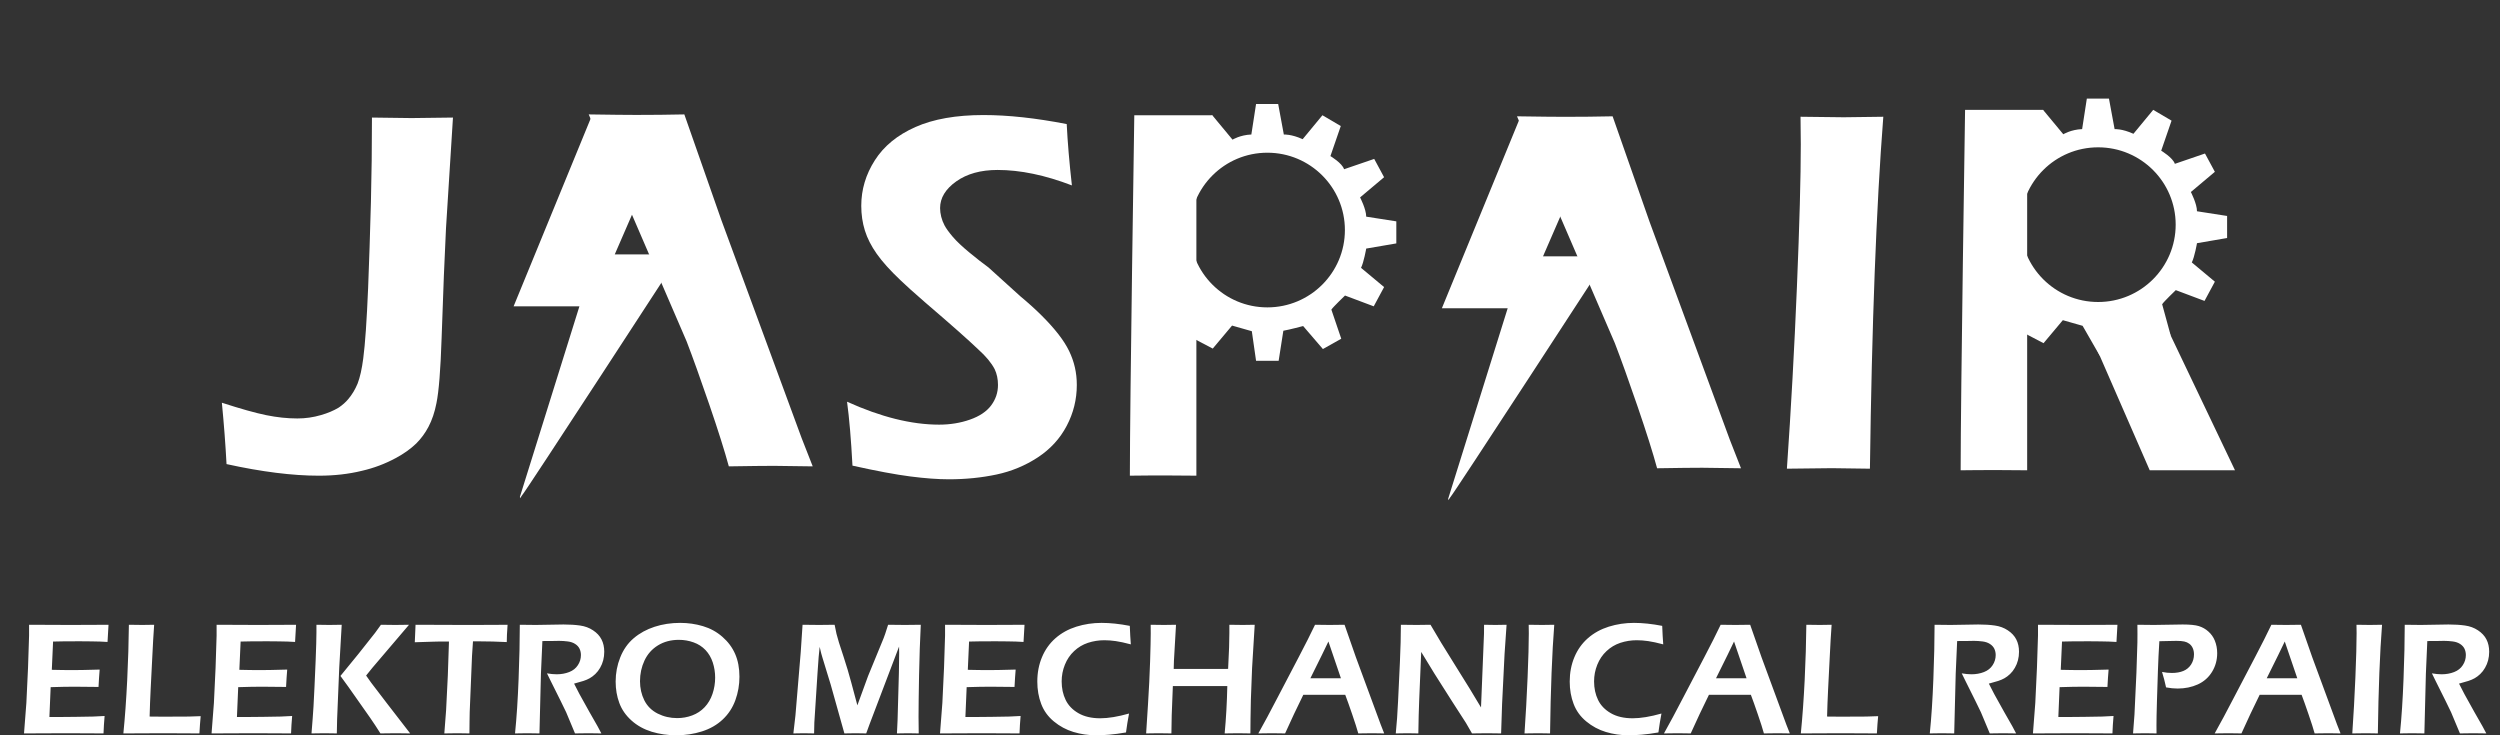
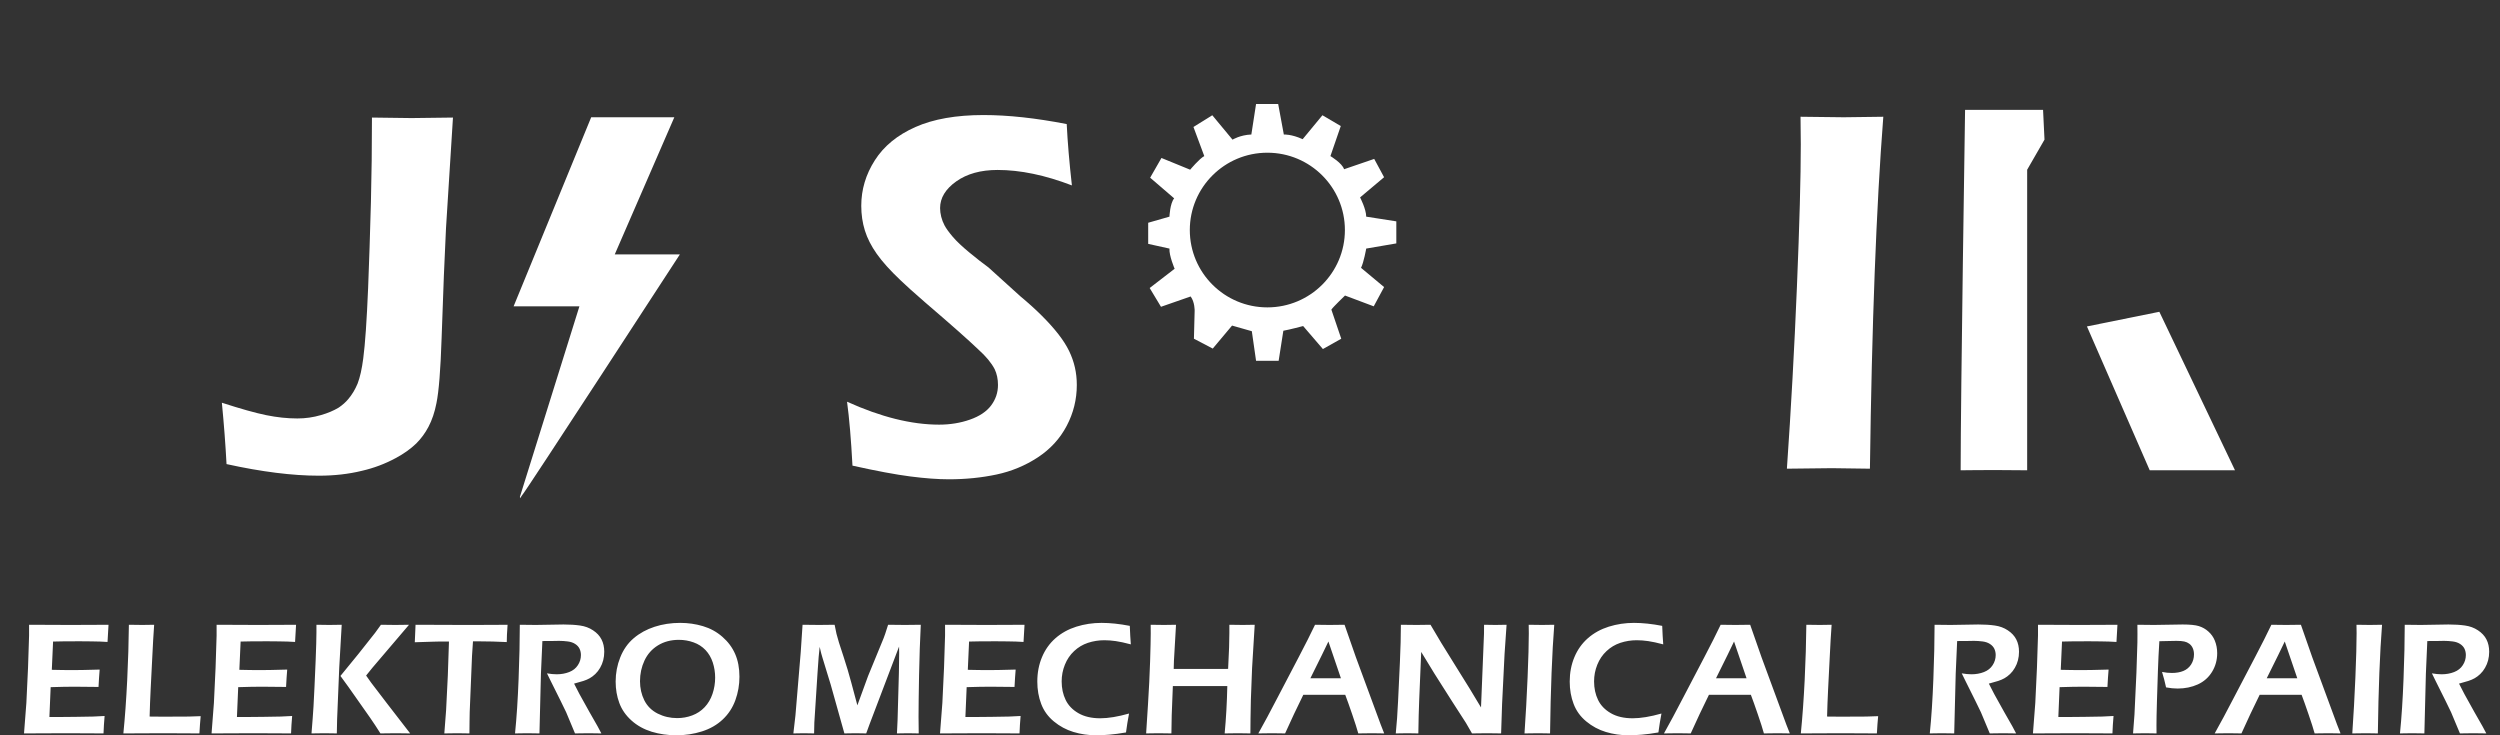
<svg xmlns="http://www.w3.org/2000/svg" width="170" height="50" viewBox="0 0 170 50" fill="none">
  <rect x="0" y="0" width="170" height="50" fill="#333333" stroke="none" />
  <path d="M1.633 49.872L1.793 47.799L1.906 45.403L1.977 43.221V42.484C2.869 42.492 3.801 42.496 4.77 42.496L5.813 42.492L7.379 42.485L7.312 43.653L6.797 43.626C6.656 43.621 6.461 43.617 6.211 43.614C5.963 43.61 5.709 43.607 5.449 43.607C4.884 43.607 4.52 43.609 4.355 43.611C4.191 43.611 3.942 43.616 3.609 43.626L3.523 45.547C4.018 45.561 4.517 45.566 5.02 45.566C5.365 45.566 5.951 45.555 6.777 45.531C6.748 45.862 6.723 46.255 6.699 46.712C5.735 46.702 5.184 46.696 5.043 46.696C4.615 46.696 4.083 46.707 3.445 46.727L3.359 48.754L3.957 48.757C4.129 48.757 4.525 48.754 5.148 48.746L6.328 48.726L7.113 48.687C7.076 49.106 7.052 49.501 7.039 49.872C6.099 49.864 5.25 49.86 4.492 49.86L2.707 49.868L1.633 49.872ZM8.389 49.872C8.498 48.787 8.585 47.577 8.65 46.244C8.715 44.912 8.753 43.659 8.764 42.484C9.133 42.492 9.44 42.496 9.686 42.496C9.852 42.496 10.117 42.492 10.482 42.484C10.435 43.134 10.393 43.874 10.354 44.705L10.244 46.876C10.213 47.497 10.19 48.114 10.174 48.726L11.107 48.734C11.982 48.734 12.557 48.732 12.83 48.726C13.105 48.721 13.378 48.713 13.646 48.699C13.612 49.053 13.584 49.443 13.56 49.872C12.607 49.864 11.793 49.86 11.119 49.86L9.408 49.868L8.389 49.872ZM14.386 49.872L14.546 47.799L14.659 45.403L14.729 43.221V42.484C15.622 42.492 16.554 42.496 17.522 42.496L18.565 42.492L20.132 42.485L20.065 43.653L19.55 43.626C19.409 43.621 19.214 43.617 18.964 43.614C18.716 43.61 18.462 43.607 18.202 43.607C17.637 43.607 17.272 43.609 17.108 43.611C16.944 43.611 16.695 43.616 16.362 43.626L16.276 45.547C16.77 45.561 17.27 45.566 17.772 45.566C18.118 45.566 18.704 45.555 19.53 45.531C19.501 45.862 19.476 46.255 19.452 46.712C18.488 46.702 17.936 46.696 17.796 46.696C17.368 46.696 16.836 46.707 16.198 46.727L16.112 48.754L16.71 48.757C16.882 48.757 17.278 48.754 17.901 48.746L19.081 48.726L19.866 48.687C19.829 49.106 19.805 49.501 19.792 49.872C18.852 49.864 18.003 49.86 17.245 49.86L15.46 49.868L14.386 49.872ZM21.182 49.872C21.241 49.166 21.287 48.557 21.318 48.044C21.359 47.312 21.408 46.278 21.463 44.939C21.499 44.023 21.518 43.373 21.518 42.991V42.484C21.965 42.492 22.26 42.496 22.4 42.496C22.494 42.496 22.772 42.492 23.236 42.484L23.068 45.407L22.924 48.909L22.904 49.872L22.064 49.86C21.963 49.86 21.668 49.864 21.182 49.872ZM23.15 45.964L24.381 44.456L25.506 43.034C25.584 42.928 25.717 42.745 25.904 42.484L26.881 42.496C26.922 42.496 27.233 42.492 27.814 42.484L25.318 45.414L24.896 45.937L25.24 46.424C25.289 46.494 25.647 46.963 26.314 47.83L27.892 49.872L26.924 49.86C26.754 49.86 26.402 49.864 25.869 49.872L25.521 49.33C25.456 49.227 25.34 49.056 25.174 48.816L23.697 46.716L23.15 45.964ZM30.214 49.872L30.335 48.294L30.452 45.937L30.53 43.622H30.147L29.796 43.626L29.46 43.634L28.206 43.673C28.234 43.154 28.251 42.757 28.257 42.484C29.298 42.492 30.388 42.496 31.526 42.496L33.475 42.492L34.515 42.484C34.477 42.994 34.46 43.386 34.46 43.661C33.806 43.628 33.179 43.611 32.577 43.611H32.163L32.097 44.6L31.94 48.411L31.929 49.05C31.923 49.313 31.921 49.586 31.921 49.872L31.097 49.86C31.008 49.86 30.714 49.864 30.214 49.872ZM35.022 49.872C35.132 48.796 35.212 47.561 35.265 46.166C35.319 44.77 35.347 43.542 35.347 42.484C35.781 42.492 36.145 42.496 36.44 42.496C36.753 42.496 37.059 42.491 37.362 42.481C37.664 42.471 37.983 42.465 38.319 42.465C38.738 42.465 39.113 42.488 39.444 42.535C39.777 42.582 40.071 42.691 40.327 42.862C40.585 43.032 40.776 43.236 40.901 43.478C41.026 43.72 41.089 44 41.089 44.32C41.089 44.522 41.065 44.715 41.019 44.896C40.972 45.078 40.901 45.25 40.808 45.411C40.716 45.572 40.606 45.714 40.479 45.835C40.352 45.955 40.225 46.05 40.1 46.12C39.977 46.19 39.836 46.251 39.675 46.303C39.516 46.352 39.304 46.414 39.038 46.486L39.405 47.199C39.524 47.425 39.751 47.833 40.085 48.422L40.632 49.381C40.66 49.431 40.747 49.594 40.894 49.872C40.45 49.864 40.159 49.86 40.019 49.86C39.844 49.86 39.538 49.864 39.1 49.872L38.499 48.434C38.395 48.214 38.269 47.954 38.12 47.655L37.464 46.338C37.398 46.216 37.309 46.033 37.194 45.788C37.437 45.83 37.656 45.851 37.854 45.851C38.164 45.851 38.448 45.8 38.706 45.699C38.964 45.598 39.16 45.442 39.296 45.231C39.434 45.021 39.503 44.791 39.503 44.542C39.503 44.392 39.473 44.252 39.413 44.121C39.352 43.991 39.253 43.881 39.112 43.79C38.972 43.699 38.804 43.642 38.608 43.618C38.413 43.593 38.218 43.579 38.022 43.579C37.913 43.579 37.765 43.582 37.577 43.587C37.39 43.59 37.157 43.591 36.882 43.591L36.784 45.812L36.683 49.872L35.843 49.86C35.707 49.86 35.434 49.864 35.022 49.872ZM46.251 42.356C46.79 42.356 47.307 42.43 47.802 42.578C48.299 42.726 48.739 42.968 49.122 43.303C49.505 43.636 49.794 44.023 49.989 44.468C50.184 44.912 50.282 45.429 50.282 46.018C50.282 46.575 50.189 47.105 50.005 47.612C49.822 48.118 49.537 48.555 49.149 48.921C48.761 49.287 48.29 49.559 47.735 49.735C47.181 49.912 46.597 50 45.985 50C45.407 50 44.85 49.919 44.317 49.759C43.786 49.595 43.327 49.341 42.942 48.995C42.557 48.65 42.28 48.253 42.114 47.803C41.947 47.354 41.864 46.868 41.864 46.346C41.864 45.772 41.968 45.224 42.177 44.702C42.385 44.177 42.689 43.743 43.091 43.4C43.494 43.057 43.967 42.798 44.509 42.621C45.05 42.445 45.631 42.356 46.251 42.356ZM46.165 43.509C45.62 43.509 45.145 43.636 44.739 43.887C44.335 44.136 44.03 44.479 43.825 44.916C43.622 45.35 43.52 45.819 43.52 46.322C43.52 46.793 43.618 47.225 43.813 47.62C44.011 48.015 44.314 48.316 44.724 48.524C45.132 48.729 45.573 48.831 46.048 48.831C46.404 48.831 46.745 48.771 47.071 48.648C47.396 48.527 47.678 48.34 47.915 48.091C48.151 47.84 48.33 47.537 48.45 47.183C48.569 46.831 48.63 46.463 48.63 46.081C48.63 45.722 48.576 45.379 48.47 45.052C48.362 44.723 48.197 44.44 47.974 44.203C47.749 43.967 47.478 43.793 47.161 43.681C46.846 43.567 46.514 43.509 46.165 43.509ZM53.949 49.872L54.09 48.648L54.449 44.355L54.574 42.484C55.09 42.492 55.467 42.496 55.707 42.496C55.899 42.496 56.248 42.492 56.754 42.484C56.81 42.779 56.853 42.986 56.883 43.108C56.914 43.231 56.97 43.427 57.051 43.7C57.134 43.971 57.24 44.298 57.371 44.682C57.563 45.266 57.735 45.845 57.887 46.416L58.301 47.963L59.027 45.975L60.086 43.396C60.122 43.309 60.158 43.208 60.195 43.096C60.234 42.982 60.299 42.779 60.391 42.484C60.82 42.492 61.203 42.496 61.539 42.496C61.763 42.496 62.121 42.492 62.613 42.484C62.56 43.524 62.521 44.672 62.496 45.929C62.473 47.186 62.461 48.125 62.461 48.746C62.461 49.045 62.465 49.42 62.473 49.872C62.113 49.864 61.868 49.86 61.738 49.86C61.551 49.86 61.302 49.864 60.992 49.872C61.013 49.504 61.027 49.201 61.035 48.964L61.125 45.742C61.138 45.288 61.144 44.841 61.144 44.401L61.137 43.965L59.137 49.229L58.902 49.872C58.551 49.864 58.309 49.86 58.18 49.86C58.017 49.86 57.764 49.864 57.418 49.872L56.484 46.541C56.45 46.422 56.373 46.172 56.254 45.792L55.918 44.69C55.887 44.584 55.861 44.498 55.844 44.433C55.828 44.365 55.793 44.216 55.738 43.985L55.668 44.678C55.649 44.899 55.623 45.266 55.59 45.781L55.375 49.135C55.369 49.302 55.364 49.547 55.359 49.872L54.66 49.86C54.54 49.86 54.303 49.864 53.949 49.872ZM63.921 49.872L64.081 47.799L64.194 45.403L64.264 43.221V42.484C65.157 42.492 66.089 42.496 67.058 42.496L68.1 42.492L69.667 42.485L69.6 43.653L69.085 43.626C68.944 43.621 68.749 43.617 68.499 43.614C68.251 43.61 67.997 43.607 67.737 43.607C67.172 43.607 66.808 43.609 66.643 43.611C66.479 43.611 66.23 43.616 65.897 43.626L65.811 45.547C66.305 45.561 66.805 45.566 67.308 45.566C67.653 45.566 68.239 45.555 69.065 45.531C69.036 45.862 69.011 46.255 68.987 46.712C68.023 46.702 67.472 46.696 67.331 46.696C66.903 46.696 66.371 46.707 65.733 46.727L65.647 48.754L66.245 48.757C66.417 48.757 66.813 48.754 67.436 48.746L68.616 48.726L69.401 48.687C69.364 49.106 69.34 49.501 69.327 49.872C68.387 49.864 67.538 49.86 66.78 49.86L64.995 49.868L63.921 49.872ZM76.775 48.52C76.694 48.941 76.625 49.369 76.568 49.806C76.156 49.878 75.779 49.928 75.435 49.958C75.092 49.986 74.797 50 74.553 50C74.008 50 73.488 49.924 72.994 49.774C72.502 49.624 72.058 49.385 71.662 49.057C71.266 48.73 70.979 48.335 70.803 47.869C70.625 47.404 70.537 46.897 70.537 46.346C70.537 45.746 70.643 45.191 70.857 44.682C71.07 44.173 71.377 43.745 71.775 43.396C72.176 43.046 72.648 42.785 73.193 42.613C73.74 42.442 74.31 42.356 74.904 42.356C75.49 42.356 76.131 42.424 76.826 42.559C76.836 42.878 76.847 43.104 76.857 43.236L76.896 43.817C76.487 43.708 76.146 43.634 75.873 43.595C75.601 43.556 75.344 43.536 75.1 43.536C74.711 43.536 74.339 43.595 73.982 43.712C73.628 43.829 73.314 44.016 73.041 44.273C72.767 44.528 72.558 44.837 72.412 45.2C72.266 45.562 72.193 45.94 72.193 46.334C72.193 46.801 72.283 47.221 72.463 47.593C72.642 47.965 72.931 48.266 73.33 48.496C73.73 48.728 74.226 48.843 74.818 48.843C75.362 48.843 76.014 48.736 76.775 48.52ZM77.937 49.872L78.062 47.928C78.13 46.868 78.178 45.885 78.207 44.978C78.235 44.072 78.25 43.439 78.25 43.081L78.246 42.484C78.673 42.492 78.975 42.496 79.152 42.496C79.285 42.496 79.556 42.492 79.969 42.484L79.828 44.928L79.812 45.489L83.512 45.485L83.578 44.023C83.591 43.523 83.597 43.193 83.597 43.034V42.484L84.504 42.496C84.584 42.496 84.856 42.492 85.32 42.484L85.141 45.434L85.058 47.62L85.035 48.902C85.029 49.429 85.027 49.753 85.027 49.872L84.18 49.86C84.075 49.86 83.774 49.864 83.277 49.872C83.373 48.851 83.433 47.779 83.457 46.654H79.754L79.676 48.645L79.656 49.872L78.766 49.86C78.669 49.86 78.392 49.864 77.937 49.872ZM85.566 49.872C85.941 49.208 86.381 48.386 86.887 47.409L88.316 44.678C88.759 43.835 89.127 43.103 89.422 42.484C89.891 42.492 90.222 42.496 90.418 42.496C90.762 42.496 91.099 42.492 91.43 42.484L92.203 44.698L93.891 49.276L94.125 49.872L93.312 49.86C93.122 49.86 92.805 49.864 92.363 49.872C92.274 49.55 92.137 49.118 91.949 48.574C91.763 48.029 91.606 47.587 91.476 47.246H88.625C88.2 48.106 87.787 48.981 87.387 49.872L86.504 49.86C86.337 49.86 86.024 49.864 85.566 49.872ZM89.105 46.124H91.183L90.332 43.622L89.894 44.53L89.105 46.124ZM94.912 49.872C94.979 49.225 95.031 48.5 95.068 47.698L95.193 45.044C95.237 44.086 95.26 43.233 95.26 42.484C95.678 42.492 96.034 42.496 96.326 42.496C96.545 42.496 96.861 42.492 97.275 42.484C97.683 43.197 98.248 44.124 98.967 45.266C99.687 46.41 100.268 47.357 100.709 48.107L100.912 43.088C100.914 42.97 100.916 42.768 100.916 42.484C101.257 42.492 101.513 42.496 101.685 42.496C101.756 42.496 102.01 42.492 102.447 42.484L102.31 44.472L102.142 47.869L102.076 49.872C101.701 49.864 101.382 49.86 101.119 49.86C100.908 49.86 100.566 49.864 100.096 49.872C99.916 49.55 99.779 49.313 99.685 49.159C99.537 48.92 99.221 48.429 98.736 47.686C98.418 47.195 98.019 46.568 97.541 45.804C97.191 45.241 96.892 44.75 96.642 44.331C96.613 44.916 96.568 46.001 96.506 47.585C96.479 48.23 96.46 48.991 96.447 49.872C96.105 49.864 95.859 49.86 95.709 49.86C95.589 49.86 95.323 49.864 94.912 49.872ZM103.666 49.872C103.752 48.631 103.822 47.358 103.877 46.053C103.931 44.75 103.959 43.754 103.959 43.065L103.951 42.484L104.857 42.496C104.909 42.496 105.186 42.492 105.689 42.484C105.541 44.384 105.445 46.846 105.404 49.872L104.607 49.86C104.474 49.86 104.16 49.864 103.666 49.872ZM112.979 48.52C112.898 48.941 112.829 49.369 112.772 49.806C112.36 49.878 111.983 49.928 111.639 49.958C111.296 49.986 111.001 50 110.757 50C110.212 50 109.692 49.924 109.198 49.774C108.706 49.624 108.262 49.385 107.866 49.057C107.47 48.73 107.183 48.335 107.007 47.869C106.829 47.404 106.741 46.897 106.741 46.346C106.741 45.746 106.847 45.191 107.061 44.682C107.274 44.173 107.581 43.745 107.979 43.396C108.38 43.046 108.852 42.785 109.397 42.613C109.944 42.442 110.514 42.356 111.108 42.356C111.694 42.356 112.335 42.424 113.03 42.559C113.04 42.878 113.051 43.104 113.061 43.236L113.1 43.817C112.691 43.708 112.35 43.634 112.077 43.595C111.805 43.556 111.548 43.536 111.303 43.536C110.915 43.536 110.543 43.595 110.186 43.712C109.832 43.829 109.518 44.016 109.245 44.273C108.971 44.528 108.762 44.837 108.616 45.2C108.47 45.562 108.397 45.94 108.397 46.334C108.397 46.801 108.487 47.221 108.667 47.593C108.846 47.965 109.136 48.266 109.534 48.496C109.934 48.728 110.43 48.843 111.022 48.843C111.566 48.843 112.219 48.736 112.979 48.52ZM113.149 49.872C113.524 49.208 113.964 48.386 114.47 47.409L115.899 44.678C116.342 43.835 116.71 43.103 117.005 42.484C117.473 42.492 117.805 42.496 118.001 42.496C118.345 42.496 118.681 42.492 119.012 42.484L119.786 44.698L121.473 49.276L121.708 49.872L120.895 49.86C120.705 49.86 120.388 49.864 119.946 49.872C119.857 49.55 119.72 49.118 119.532 48.574C119.346 48.029 119.189 47.587 119.059 47.246H116.208C115.783 48.106 115.37 48.981 114.97 49.872L114.087 49.86C113.92 49.86 113.607 49.864 113.149 49.872ZM116.688 46.124H118.766L117.915 43.622L117.477 44.53L116.688 46.124ZM122.456 49.872C122.565 48.787 122.652 47.577 122.718 46.244C122.782 44.912 122.82 43.659 122.831 42.484C123.2 42.492 123.508 42.496 123.753 42.496C123.919 42.496 124.184 42.492 124.55 42.484C124.503 43.134 124.46 43.874 124.421 44.705L124.311 46.876C124.28 47.497 124.257 48.114 124.241 48.726L125.175 48.734C126.05 48.734 126.624 48.732 126.897 48.726C127.173 48.721 127.445 48.713 127.714 48.699C127.679 49.053 127.651 49.443 127.628 49.872C126.675 49.864 125.86 49.86 125.186 49.86L123.475 49.868L122.456 49.872ZM131.226 49.872C131.336 48.796 131.416 47.561 131.469 46.166C131.523 44.77 131.551 43.542 131.551 42.484C131.985 42.492 132.349 42.496 132.644 42.496C132.957 42.496 133.263 42.491 133.566 42.481C133.868 42.471 134.187 42.465 134.523 42.465C134.942 42.465 135.317 42.488 135.648 42.535C135.981 42.582 136.275 42.691 136.531 42.862C136.789 43.032 136.98 43.236 137.105 43.478C137.23 43.72 137.293 44 137.293 44.32C137.293 44.522 137.269 44.715 137.222 44.896C137.176 45.078 137.105 45.25 137.011 45.411C136.92 45.572 136.81 45.714 136.683 45.835C136.555 45.955 136.429 46.05 136.304 46.12C136.181 46.19 136.04 46.251 135.879 46.303C135.719 46.352 135.508 46.414 135.242 46.486L135.609 47.199C135.728 47.425 135.955 47.833 136.289 48.422L136.836 49.381C136.864 49.431 136.951 49.594 137.097 49.872C136.654 49.864 136.363 49.86 136.222 49.86C136.048 49.86 135.742 49.864 135.304 49.872L134.703 48.434C134.598 48.214 134.472 47.954 134.324 47.655L133.668 46.338C133.602 46.216 133.512 46.033 133.398 45.788C133.64 45.83 133.86 45.851 134.058 45.851C134.368 45.851 134.652 45.8 134.91 45.699C135.168 45.598 135.364 45.442 135.5 45.231C135.637 45.021 135.707 44.791 135.707 44.542C135.707 44.392 135.677 44.252 135.617 44.121C135.556 43.991 135.457 43.881 135.316 43.79C135.176 43.699 135.008 43.642 134.812 43.618C134.617 43.593 134.422 43.579 134.226 43.579C134.117 43.579 133.969 43.582 133.781 43.587C133.594 43.59 133.361 43.591 133.086 43.591L132.988 45.812L132.886 49.872L132.047 49.86C131.911 49.86 131.637 49.864 131.226 49.872ZM138.24 49.872L138.4 47.799L138.513 45.403L138.584 43.221V42.484C139.476 42.492 140.408 42.496 141.377 42.496L142.42 42.492L143.986 42.485L143.92 43.653L143.404 43.626C143.263 43.621 143.068 43.617 142.818 43.614C142.57 43.61 142.316 43.607 142.056 43.607C141.491 43.607 141.127 43.609 140.963 43.611C140.799 43.611 140.55 43.616 140.217 43.626L140.131 45.547C140.625 45.561 141.124 45.566 141.627 45.566C141.972 45.566 142.558 45.555 143.385 45.531C143.355 45.862 143.33 46.255 143.306 46.712C142.343 46.702 141.791 46.696 141.65 46.696C141.222 46.696 140.69 46.707 140.052 46.727L139.967 48.754L140.564 48.757C140.736 48.757 141.133 48.754 141.756 48.746L142.935 48.726L143.72 48.687C143.683 49.106 143.659 49.501 143.646 49.872C142.706 49.864 141.857 49.86 141.099 49.86L139.314 49.868L138.24 49.872ZM145.047 49.872L145.144 48.59L145.277 45.75L145.343 43.688C145.345 43.501 145.347 43.312 145.347 43.12C145.347 42.979 145.345 42.768 145.343 42.484C145.806 42.492 146.183 42.496 146.472 42.496C146.704 42.496 147.025 42.491 147.437 42.481C147.848 42.471 148.176 42.465 148.418 42.465C148.918 42.465 149.285 42.502 149.519 42.574C149.769 42.652 149.988 42.777 150.175 42.948C150.365 43.118 150.509 43.32 150.605 43.556C150.715 43.824 150.769 44.111 150.769 44.417C150.769 44.883 150.652 45.305 150.418 45.687C150.185 46.067 149.863 46.352 149.449 46.541C149.037 46.727 148.58 46.821 148.078 46.821C147.83 46.821 147.568 46.796 147.293 46.743C147.212 46.369 147.121 46.018 147.019 45.691C147.243 45.738 147.466 45.761 147.687 45.761C147.986 45.761 148.247 45.716 148.468 45.625C148.689 45.534 148.865 45.387 148.996 45.185C149.126 44.98 149.191 44.75 149.191 44.495C149.191 44.342 149.164 44.203 149.109 44.078C149.054 43.952 148.974 43.85 148.871 43.774C148.769 43.699 148.656 43.648 148.531 43.622C148.406 43.594 148.227 43.579 147.996 43.579C147.793 43.579 147.588 43.583 147.383 43.591C147.176 43.599 146.994 43.603 146.836 43.603C146.791 44.31 146.759 44.985 146.738 45.629L146.672 47.698C146.65 48.43 146.64 48.968 146.64 49.311C146.64 49.441 146.641 49.628 146.644 49.872L145.859 49.86C145.758 49.86 145.486 49.864 145.047 49.872ZM150.598 49.872C150.973 49.208 151.413 48.386 151.919 47.409L153.348 44.678C153.791 43.835 154.159 43.103 154.454 42.484C154.923 42.492 155.255 42.496 155.45 42.496C155.794 42.496 156.131 42.492 156.462 42.484L157.235 44.698L158.923 49.276L159.157 49.872L158.344 49.86C158.154 49.86 157.838 49.864 157.395 49.872C157.306 49.55 157.169 49.118 156.981 48.574C156.796 48.029 156.638 47.587 156.509 47.246H153.657C153.232 48.106 152.819 48.981 152.419 49.872L151.536 49.86C151.369 49.86 151.056 49.864 150.598 49.872ZM154.137 46.124H156.216L155.364 43.622L154.926 44.53L154.137 46.124ZM159.956 49.872C160.042 48.631 160.112 47.358 160.167 46.053C160.221 44.75 160.249 43.754 160.249 43.065L160.241 42.484L161.147 42.496C161.199 42.496 161.476 42.492 161.979 42.484C161.831 44.384 161.735 46.846 161.694 49.872L160.897 49.86C160.764 49.86 160.45 49.864 159.956 49.872ZM163.198 49.872C163.307 48.796 163.387 47.561 163.44 46.166C163.495 44.77 163.522 43.542 163.522 42.484C163.957 42.492 164.321 42.496 164.616 42.496C164.928 42.496 165.235 42.491 165.538 42.481C165.84 42.471 166.159 42.465 166.495 42.465C166.914 42.465 167.289 42.488 167.62 42.535C167.953 42.582 168.247 42.691 168.503 42.862C168.76 43.032 168.952 43.236 169.077 43.478C169.202 43.72 169.264 44 169.264 44.32C169.264 44.522 169.241 44.715 169.194 44.896C169.147 45.078 169.077 45.25 168.983 45.411C168.891 45.572 168.782 45.714 168.655 45.835C168.527 45.955 168.401 46.05 168.276 46.12C168.153 46.19 168.011 46.251 167.85 46.303C167.691 46.352 167.479 46.414 167.214 46.486L167.581 47.199C167.7 47.425 167.926 47.833 168.26 48.422L168.807 49.381C168.836 49.431 168.923 49.594 169.069 49.872C168.626 49.864 168.335 49.86 168.194 49.86C168.019 49.86 167.714 49.864 167.276 49.872L166.674 48.434C166.57 48.214 166.444 47.954 166.296 47.655L165.639 46.338C165.574 46.216 165.484 46.033 165.37 45.788C165.612 45.83 165.832 45.851 166.03 45.851C166.34 45.851 166.624 45.8 166.882 45.699C167.139 45.598 167.336 45.442 167.471 45.231C167.609 45.021 167.678 44.791 167.678 44.542C167.678 44.392 167.648 44.252 167.589 44.121C167.528 43.991 167.428 43.881 167.288 43.79C167.147 43.699 166.979 43.642 166.784 43.618C166.589 43.593 166.393 43.579 166.198 43.579C166.089 43.579 165.94 43.582 165.753 43.587C165.565 43.59 165.333 43.591 165.057 43.591L164.96 45.812L164.858 49.872L164.018 49.86C163.883 49.86 163.609 49.864 163.198 49.872Z" fill="white" />
-   <path fill-rule="evenodd" clip-rule="evenodd" d="M143.409 6.704H141.905L141.585 8.779C140.817 8.811 140.305 9.13 140.305 9.13L138.928 7.47L137.648 8.268L138.384 10.247C138.064 10.407 137.424 11.173 137.424 11.173L135.472 10.375L134.703 11.716L136.336 13.121C136.048 13.472 136.016 14.366 136.016 14.366L134.57 14.781V16.217L136.016 16.537C135.984 17.016 136.368 17.909 136.368 17.909L134.671 19.218L135.44 20.495L137.456 19.793C137.744 20.176 137.729 20.769 137.729 20.769L137.68 22.666L138.96 23.337L140.273 21.772C140.849 21.932 141.617 22.155 141.617 22.155L142.771 24.166H143.441L143.761 22.123C144.145 22.06 145.106 21.804 145.106 21.804L146.45 23.369L147.608 22.817L147.026 20.687C147.154 20.495 147.954 19.729 147.954 19.729L149.907 20.463L150.611 19.154L149.043 17.846C149.235 17.462 149.395 16.537 149.395 16.537L151.443 16.185V14.685L149.395 14.366C149.395 13.855 148.979 13.057 148.979 13.057L150.611 11.684L149.939 10.439L147.89 11.141C147.762 10.726 146.962 10.247 146.962 10.247L147.666 8.204L146.418 7.47L145.074 9.098C144.306 8.747 143.793 8.779 143.793 8.779L143.409 6.704ZM142.673 20.536C145.585 20.536 147.946 18.181 147.946 15.277C147.946 12.372 145.585 10.018 142.673 10.018C139.761 10.018 137.4 12.372 137.4 15.277C137.4 18.181 139.761 20.536 142.673 20.536Z" fill="white" />
  <path d="M141.912 22.198L146.181 31.979H151.98L146.836 21.201L141.912 22.198Z" fill="white" />
  <path d="M133.625 7.47C133.625 7.47 133.324 27.038 133.324 31.979C133.324 31.979 135.098 31.948 137.847 31.979V23.859V21.412V20.536V19.61V11.542L139.026 9.494L138.928 7.47H137.847H133.625Z" fill="white" />
  <path d="M121.509 31.871C121.789 27.85 122.016 23.727 122.191 19.502C122.366 15.276 122.454 12.047 122.454 9.815L122.436 7.939L125.374 7.974C125.538 7.974 126.435 7.962 128.065 7.939C127.587 14.087 127.284 22.064 127.155 31.871L124.57 31.836C124.136 31.836 123.115 31.848 121.509 31.871Z" fill="white" />
-   <path d="M106.095 11.576L104.672 14.527L102.125 19.691M103.155 7.909C104.678 7.933 105.756 7.944 106.389 7.944C107.502 7.944 108.591 7.933 109.658 7.909L112.17 15.08L117.632 29.913L118.388 31.842L115.755 31.807C115.146 31.807 114.122 31.818 112.683 31.842C112.401 30.802 111.958 29.399 111.353 27.634C110.748 25.869 110.234 24.437 109.811 23.338" fill="white" />
-   <path d="M98.477 33.911L102.523 20.96H98.048L103.324 8.103H103.66H108.977L104.926 17.429H109.354C109.354 17.429 98.759 33.724 98.618 33.817L98.488 34.01L98.477 33.911Z" fill="white" />
  <path fill-rule="evenodd" clip-rule="evenodd" d="M86.916 7.071H85.412L85.092 9.146C84.324 9.177 83.812 9.497 83.812 9.497L82.435 7.837L81.155 8.635L81.891 10.614C81.571 10.774 80.931 11.54 80.931 11.54L78.979 10.742L78.21 12.083L79.843 13.487C79.555 13.838 79.523 14.732 79.523 14.732L78.077 15.147V16.584L79.523 16.903C79.491 17.382 79.875 18.276 79.875 18.276L78.178 19.585L78.947 20.862L80.963 20.16C81.251 20.543 81.236 21.135 81.236 21.135L81.187 23.033L82.467 23.703L83.78 22.139C84.356 22.299 85.124 22.522 85.124 22.522L85.412 24.533H86.948L87.268 22.49C87.652 22.426 88.613 22.171 88.613 22.171L89.957 23.735L91.205 23.033L90.533 21.053C90.661 20.862 91.461 20.096 91.461 20.096L93.414 20.83L94.118 19.521L92.55 18.212C92.742 17.829 92.902 16.903 92.902 16.903L94.95 16.552V15.052L92.902 14.732C92.902 14.222 92.486 13.424 92.486 13.424L94.118 12.051L93.446 10.806L91.397 11.508C91.269 11.093 90.469 10.614 90.469 10.614L91.173 8.571L89.925 7.837L88.581 9.465C87.813 9.114 87.3 9.146 87.3 9.146L86.916 7.071ZM86.18 20.902C89.092 20.902 91.453 18.548 91.453 15.643C91.453 12.739 89.092 10.384 86.18 10.384C83.268 10.384 80.907 12.739 80.907 15.643C80.907 18.548 83.268 20.902 86.18 20.902Z" fill="white" />
-   <path d="M77.132 7.837C77.132 7.837 76.831 27.404 76.831 32.346C76.831 32.346 78.605 32.315 81.354 32.346V24.225V21.778V20.902V19.977V11.909L82.533 9.861L82.435 7.837H81.354H77.132Z" fill="white" />
  <path d="M57.968 31.663C57.874 29.887 57.751 28.438 57.599 27.316C59.895 28.356 61.981 28.876 63.856 28.876C64.606 28.876 65.306 28.762 65.956 28.534C66.606 28.306 67.087 27.985 67.397 27.57C67.707 27.155 67.863 26.691 67.863 26.177C67.863 25.779 67.788 25.423 67.639 25.107C67.415 24.675 67.041 24.225 66.519 23.757C65.849 23.115 64.654 22.057 62.934 20.585C62.114 19.872 61.549 19.363 61.237 19.059C60.534 18.393 59.995 17.795 59.62 17.263C59.245 16.731 58.976 16.202 58.812 15.676C58.648 15.15 58.566 14.589 58.566 13.993C58.566 12.895 58.873 11.864 59.489 10.899C60.103 9.935 61.023 9.182 62.248 8.638C63.472 8.095 65.016 7.823 66.879 7.823C68.554 7.823 70.44 8.028 72.537 8.437C72.596 9.652 72.713 11.043 72.889 12.608C71.065 11.908 69.381 11.557 67.838 11.557C66.691 11.557 65.753 11.817 65.022 12.337C64.291 12.857 63.926 13.462 63.926 14.151C63.926 14.338 63.952 14.534 64.002 14.738C64.053 14.943 64.13 15.142 64.232 15.334C64.334 15.527 64.515 15.779 64.776 16.088C65.037 16.398 65.419 16.76 65.923 17.175C66.426 17.59 66.856 17.926 67.213 18.183L69.382 20.146C69.931 20.602 70.422 21.046 70.855 21.479C71.287 21.911 71.659 22.326 71.969 22.723C72.278 23.121 72.521 23.5 72.697 23.863C72.872 24.225 73.004 24.596 73.091 24.976C73.179 25.356 73.223 25.756 73.223 26.177C73.223 27.158 72.995 28.085 72.537 28.955C72.081 29.826 71.424 30.541 70.57 31.102C69.714 31.663 68.777 32.052 67.757 32.268C66.738 32.484 65.66 32.592 64.524 32.592C63.774 32.592 62.901 32.528 61.905 32.399C60.909 32.271 59.596 32.026 57.968 31.663Z" fill="white" />
-   <path d="M42.972 11.447L41.549 14.398L39.002 19.562M40.032 7.78C41.555 7.804 42.633 7.815 43.266 7.815C44.379 7.815 45.468 7.804 46.535 7.78L49.047 14.951L54.509 29.784L55.265 31.713L52.632 31.678C52.023 31.678 50.999 31.689 49.56 31.713C49.278 30.673 48.835 29.27 48.23 27.505C47.625 25.74 47.111 24.308 46.688 23.209" fill="white" />
  <path d="M35.354 33.783L39.4 20.832H34.925L40.201 7.974H40.537H45.854L41.803 17.3H46.231C46.231 17.3 35.636 33.595 35.495 33.688L35.365 33.881L35.354 33.783Z" fill="white" />
  <path d="M15.404 31.558C15.333 30.22 15.228 28.829 15.087 27.385C16.364 27.8 17.369 28.081 18.102 28.231C18.834 28.38 19.54 28.455 20.22 28.455C20.77 28.455 21.304 28.379 21.82 28.227C22.276 28.098 22.681 27.928 23.032 27.717C23.29 27.542 23.507 27.349 23.683 27.138C23.941 26.834 24.151 26.483 24.316 26.085C24.48 25.663 24.608 25.09 24.702 24.364C24.829 23.405 24.939 21.814 25.032 19.591C25.102 17.849 25.165 15.896 25.223 13.731C25.269 11.918 25.293 10.006 25.293 7.994C26.689 8.018 27.587 8.029 27.985 8.029C28.455 8.029 29.394 8.018 30.802 7.994L30.328 15.521C30.235 17.334 30.135 19.819 30.03 22.978C29.959 25.142 29.842 26.622 29.678 27.417C29.561 28.025 29.38 28.563 29.133 29.031C28.91 29.452 28.635 29.827 28.307 30.154C27.92 30.528 27.451 30.862 26.901 31.154C26.186 31.54 25.424 31.827 24.615 32.014C23.713 32.236 22.734 32.347 21.68 32.347C19.886 32.347 17.794 32.084 15.404 31.558Z" fill="white" />
</svg>